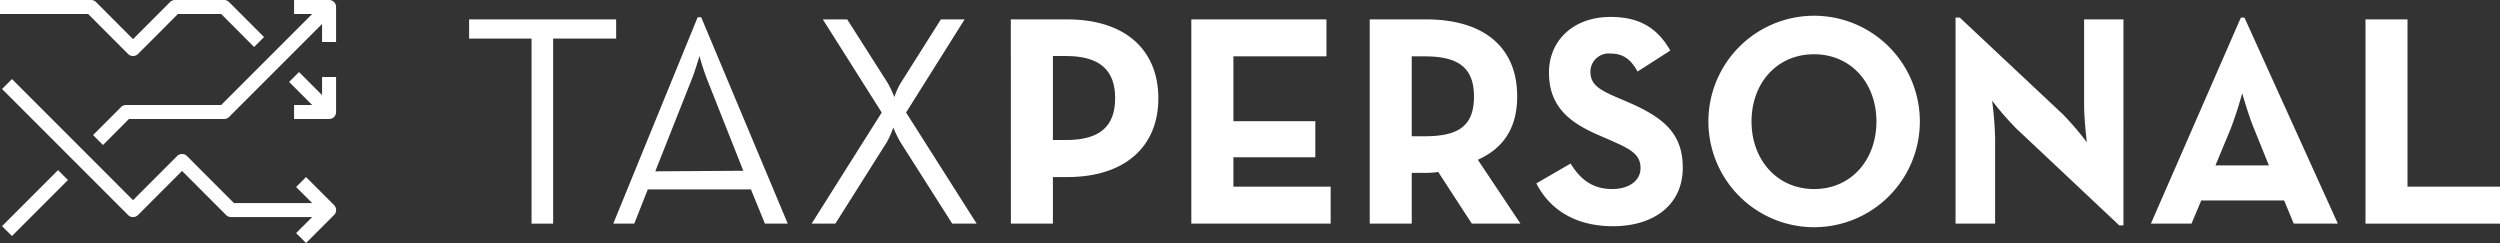
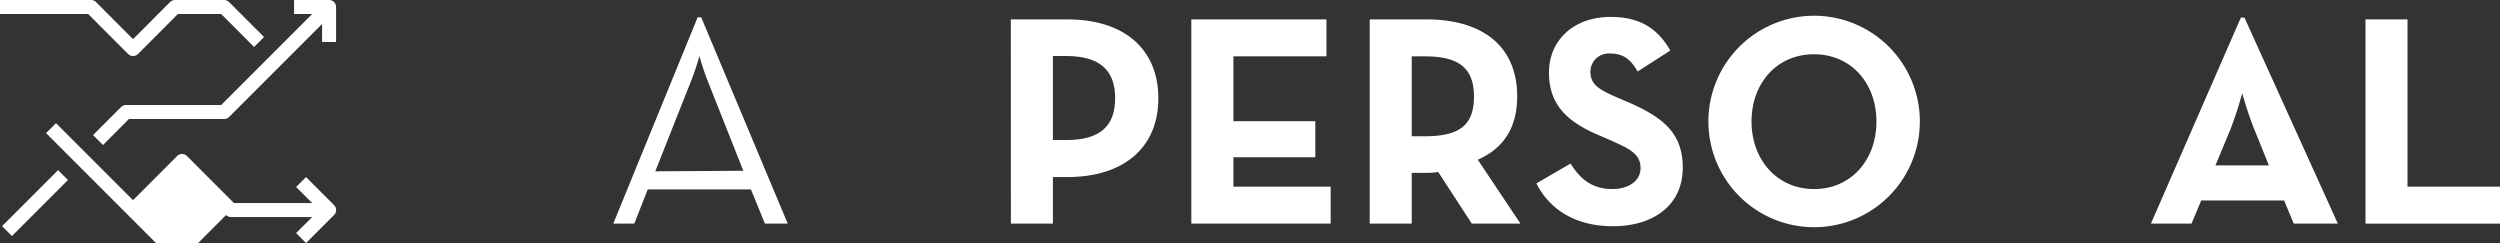
<svg xmlns="http://www.w3.org/2000/svg" viewBox="0 0 357.06 34.71">
  <rect x="0" y="0" width="357.06" height="34.71" fill="#333333" stroke="none" />
  <defs>
    <style>.cls-1{fill:#fff;}</style>
  </defs>
  <g id="Layer_2" data-name="Layer 2">
    <g id="Layer_1-2" data-name="Layer 1">
-       <path class="cls-1" d="M75.92,5.51H67V2.77H88V5.51H79V31.94H75.92Z" />
      <path class="cls-1" d="M99.64,2.47h.51l12.36,29.47h-3.26l-2-4.89H92.52l-1.93,4.89h-3Zm6.52,21.92-5.15-13A34.66,34.66,0,0,1,99.9,8s-.6,2.1-1.16,3.47l-5.15,13Z" />
-       <path class="cls-1" d="M125.93,16.07l-8.41-13.3H121l5.79,9.09a14.88,14.88,0,0,1,.94,2,10.89,10.89,0,0,1,.91-2l5.74-9.09h3.39l-8.36,13.3,10.08,15.87H136l-7.42-11.67a17.67,17.67,0,0,1-1-2.06,12.56,12.56,0,0,1-.9,2.06l-7.37,11.67h-3.39Z" />
      <path class="cls-1" d="M144.37,2.77h8.07c8.15,0,13,4.25,13,11.28s-4.94,11.24-13,11.24h-2.06v6.65h-6ZM152.27,20c4.88,0,7-2,7-6s-2.23-6-7-6h-1.89V20Z" />
      <path class="cls-1" d="M170.15,2.77h19.3V8.05H176.16v9.26h11.7v5.15h-11.7v4.2h13.89v5.28h-19.9Z" />
      <path class="cls-1" d="M217.16,31.94h-6.95l-4.8-7.38a11.07,11.07,0,0,1-1.72.13h-2.06v7.25h-6V2.77h8.06c8.15,0,13,3.9,13,11,0,4.55-2,7.42-5.62,9.05ZM203.52,19.46c4.89,0,7-1.55,7-5.67s-2.23-5.74-7-5.74h-1.89V19.46Z" />
      <path class="cls-1" d="M219.43,26.19l4.89-2.83c1.29,2.1,3,3.64,5.92,3.64,2.49,0,4.07-1.24,4.07-3,0-2.05-1.63-2.78-4.37-4l-1.5-.65c-4.33-1.84-7.21-4.16-7.21-9,0-4.5,3.43-7.93,8.79-7.93,3.82,0,6.57,1.33,8.54,4.8l-4.68,3c-1-1.84-2.14-2.57-3.86-2.57a2.61,2.61,0,0,0-2.87,2.57c0,1.8,1.12,2.53,3.69,3.65l1.5.64c5.1,2.19,8,4.42,8,9.44,0,5.4-4.25,8.36-9.95,8.36S221.19,29.66,219.43,26.19Z" />
      <path class="cls-1" d="M244,17.35a15.1,15.1,0,0,1,30.2,0,15.1,15.1,0,0,1-30.2,0Zm24,0c0-5.44-3.6-9.6-8.92-9.6s-8.92,4.16-8.92,9.6S253.78,27,259.1,27,268,22.8,268,17.35Z" />
-       <path class="cls-1" d="M288,18.38a43.08,43.08,0,0,1-3.48-4,51.31,51.31,0,0,1,.43,5.32V31.94H279.3V2.51h.6l14.72,13.81a42.23,42.23,0,0,1,3.43,4s-.39-3.3-.39-5.32V2.77h5.62V32.19h-.6Z" />
      <path class="cls-1" d="M320.05,2.51h.51L333.9,31.94h-6.3l-1.37-3.31H314.39L313,31.94h-5.8Zm4,21.11L322,18.55c-.86-2.05-1.76-5.23-1.76-5.23a53.74,53.74,0,0,1-1.71,5.23l-2.11,5.07Z" />
      <path class="cls-1" d="M337.85,2.77h6V26.66h13.21v5.28H337.85Z" />
      <path class="cls-1" d="M19,8a1,1,0,0,1-.71-.29L12.59,2H0V0H13a1,1,0,0,1,.71.29L19,5.59,24.29.29A1,1,0,0,1,25,0h7a1,1,0,0,1,.71.29l5,5L36.29,6.71,31.59,2H25.41l-5.7,5.71A1,1,0,0,1,19,8Z" />
-       <rect class="cls-1" x="43.5" y="9.96" width="2" height="7.07" transform="translate(3.49 35.42) rotate(-45)" />
-       <path class="cls-1" d="M47,17H42V15h4V11h2v5A1,1,0,0,1,47,17Z" />
      <rect class="cls-1" x="-0.66" y="28" width="11.31" height="2" transform="translate(-19.04 12.03) rotate(-45)" />
      <path class="cls-1" d="M14.71,20.71l-1.42-1.42,4-4A1,1,0,0,1,18,15H31.59L46.29.29l1.42,1.42-15,15A1,1,0,0,1,32,17H18.41Z" />
      <path class="cls-1" d="M48,6H46V2H42V0h5a1,1,0,0,1,1,1Z" />
      <path class="cls-1" d="M43.71,34.71l-1.42-1.42L45.59,30l-3.3-3.29,1.42-1.42,4,4a1,1,0,0,1,0,1.42Z" />
-       <path class="cls-1" d="M47,31H33a1,1,0,0,1-.71-.29L26,24.41l-6.29,6.3a1,1,0,0,1-1.42,0l-18-18,1.42-1.42L19,28.59l6.29-6.3a1,1,0,0,1,1.42,0L33.41,29H47Z" />
+       <path class="cls-1" d="M47,31H33a1,1,0,0,1-.71-.29l-6.29,6.3a1,1,0,0,1-1.42,0l-18-18,1.42-1.42L19,28.59l6.29-6.3a1,1,0,0,1,1.42,0L33.41,29H47Z" />
    </g>
  </g>
</svg>